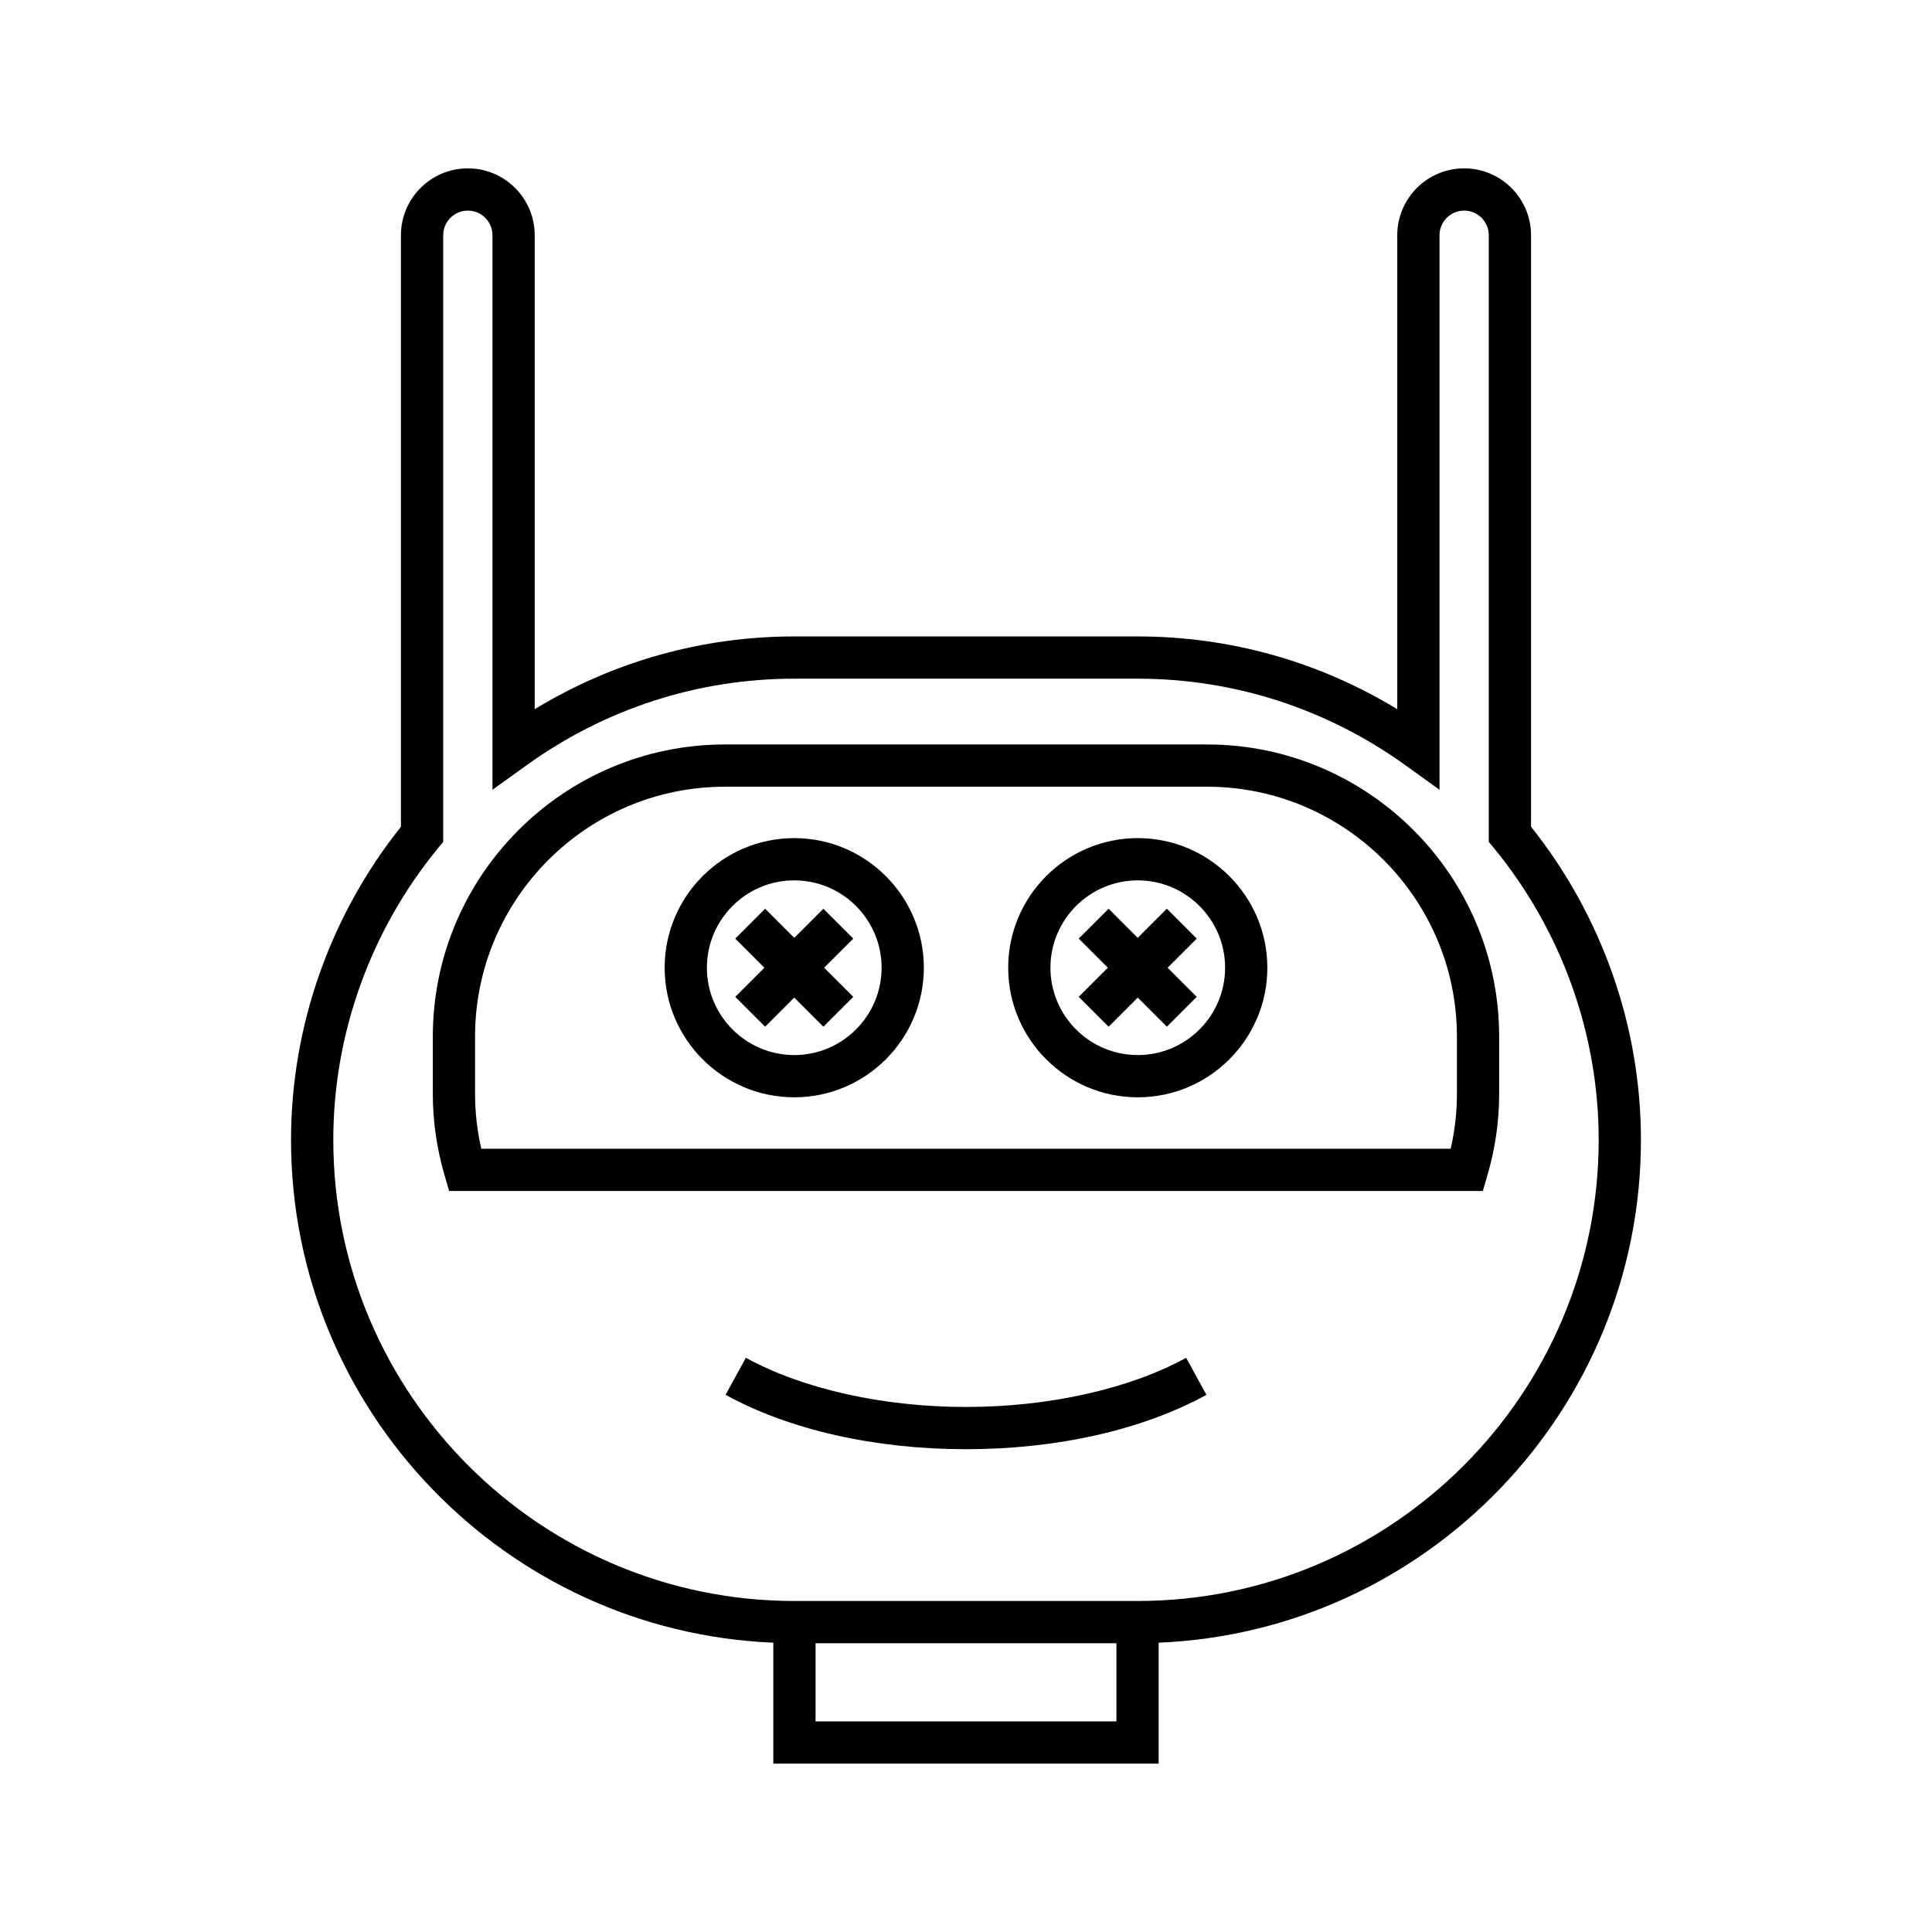
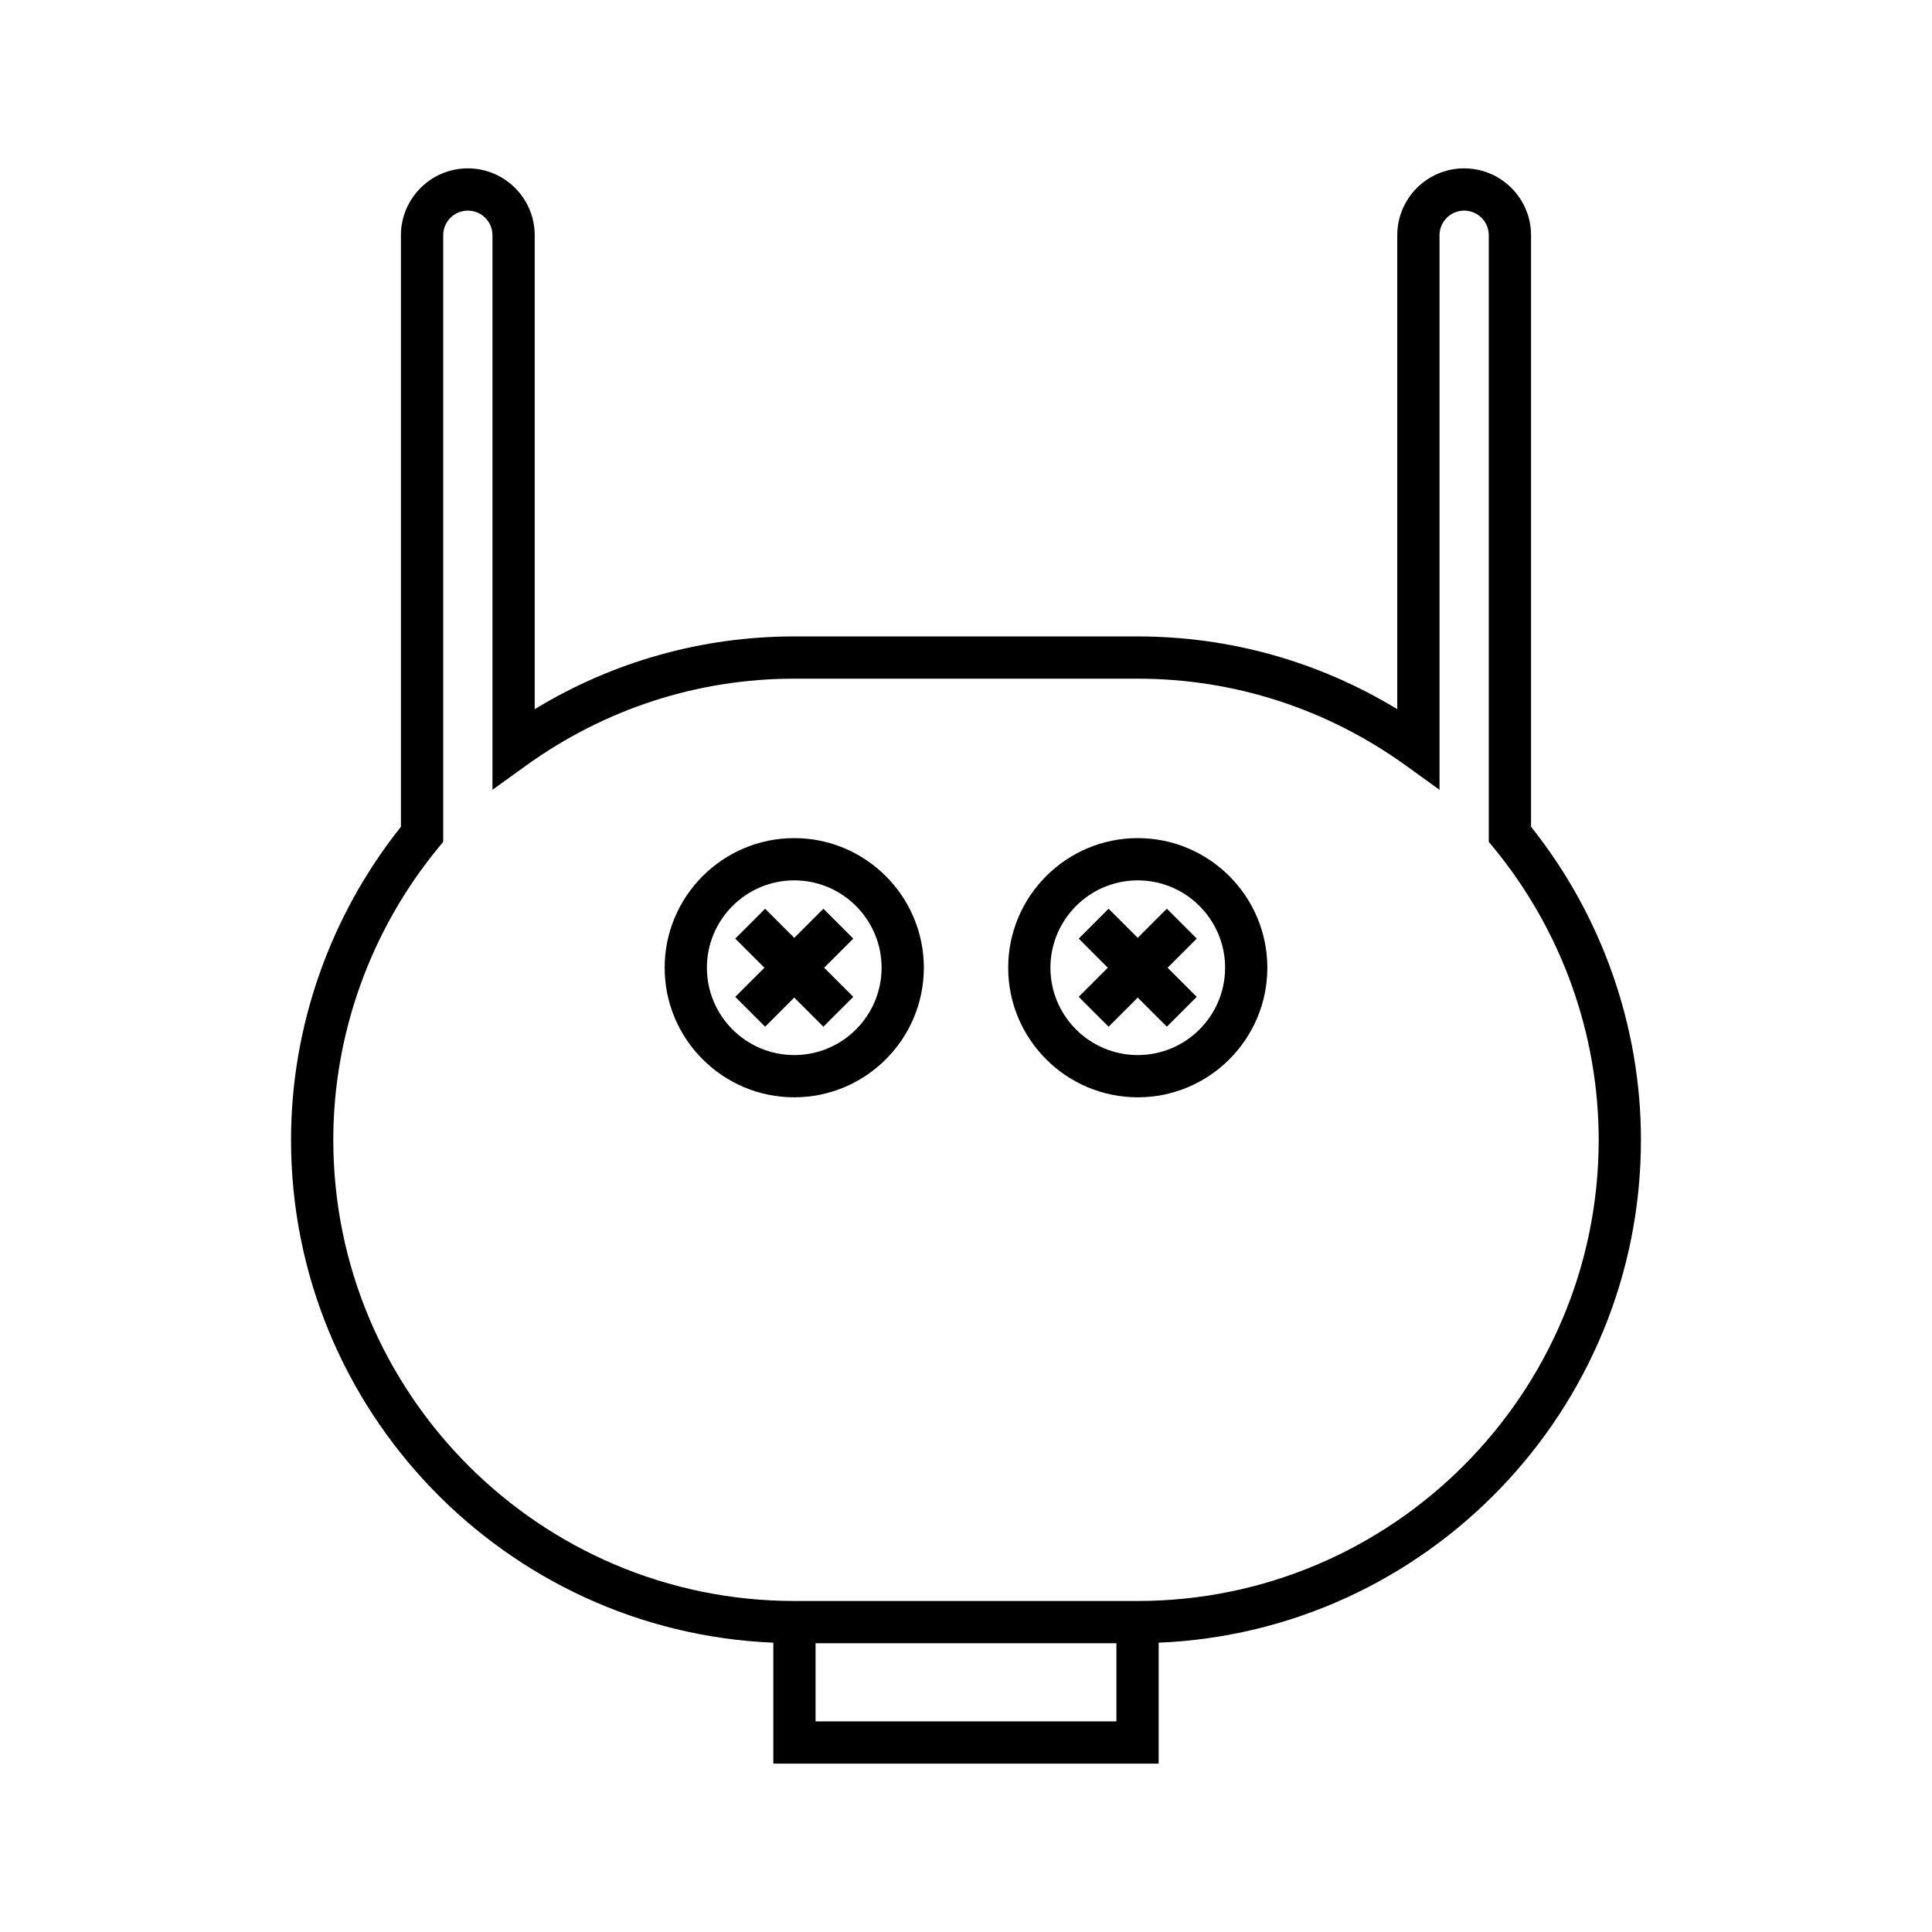
<svg xmlns="http://www.w3.org/2000/svg" fill="#000000" width="800px" height="800px" version="1.1" viewBox="144 144 512 512">
  <g>
    <path d="m549.74 363.1v-156.76c0-9.773-7.953-17.723-17.727-17.723s-17.723 7.949-17.723 17.723v125.6c-20.801-12.645-44.391-19.281-68.832-19.281h-90.922c-24.441 0-48.031 6.637-68.832 19.281v-125.6c0-9.773-7.949-17.723-17.723-17.723s-17.73 7.949-17.73 17.723v156.76c-18.793 23.562-29.125 52.945-29.125 82.969 0 71.684 56.84 130.31 127.81 133.26v32.051h102.12v-32.051c70.969-2.949 127.81-61.578 127.81-133.26 0-30.023-10.332-59.406-29.125-82.969zm-109.88 237.09h-79.727v-20.715h79.727zm5.598-31.91h-90.922c-67.387 0-122.21-54.82-122.21-122.21 0-28.109 9.891-55.602 27.852-77.426l1.273-1.551v-160.75c0-3.598 2.93-6.527 6.531-6.527 3.598 0 6.527 2.93 6.527 6.527v146.96l8.871-6.391c20.922-15.082 45.527-23.055 71.156-23.055h90.922c25.629 0 50.234 7.969 71.156 23.055l8.871 6.391v-146.96c0-3.598 2.93-6.527 6.527-6.527 3.602 0 6.531 2.93 6.531 6.527v160.75l1.273 1.551c17.965 21.824 27.852 49.316 27.852 77.426 0.004 67.391-54.82 122.21-122.21 122.21z" />
-     <path d="m400 516.86c-21.969 0-43.234-4.75-58.34-13.031l-5.379 9.816c16.945 9.293 39.57 14.41 63.719 14.41 24.145 0 46.773-5.117 63.719-14.41l-5.379-9.816c-15.105 8.281-36.371 13.031-58.34 13.031z" />
-     <path d="m463.88 341.29h-127.76c-42.688 0-77.418 34.73-77.418 77.418v15.246c0 7.227 1.059 14.508 3.148 21.645l1.18 4.023h273.93l1.18-4.019c2.094-7.117 3.152-14.398 3.152-21.648v-15.246c0.004-42.688-34.727-77.418-77.41-77.418zm66.219 92.668c0 4.828-0.551 9.676-1.652 14.469h-256.9c-1.098-4.805-1.652-9.652-1.652-14.469v-15.246c0-36.516 29.707-66.223 66.223-66.223h127.76c36.512 0 66.219 29.707 66.219 66.223z" />
    <path d="m354.48 366.11c-18.938 0-34.34 15.41-34.34 34.348s15.406 34.34 34.34 34.34c18.938 0 34.348-15.406 34.348-34.34-0.004-18.938-15.414-34.348-34.348-34.348zm0 57.492c-12.766 0-23.145-10.383-23.145-23.145 0-12.766 10.383-23.152 23.145-23.152 12.766 0 23.152 10.387 23.152 23.152-0.004 12.766-10.391 23.145-23.152 23.145z" />
    <path d="m362.21 384.82-7.723 7.723-7.719-7.723-7.918 7.918 7.723 7.719-7.723 7.719 7.918 7.914 7.719-7.719 7.723 7.719 7.918-7.914-7.723-7.719 7.723-7.719z" />
    <path d="m445.52 366.11c-18.938 0-34.34 15.41-34.34 34.348s15.406 34.34 34.34 34.34c18.938 0 34.34-15.406 34.34-34.34 0-18.938-15.406-34.348-34.34-34.348zm0 57.492c-12.766 0-23.145-10.383-23.145-23.145 0-12.766 10.383-23.152 23.145-23.152 12.766 0 23.145 10.387 23.145 23.152s-10.383 23.145-23.145 23.145z" />
    <path d="m453.23 384.82-7.719 7.719-7.719-7.719-7.918 7.918 7.719 7.719-7.719 7.719 7.918 7.914 7.719-7.719 7.719 7.719 7.914-7.914-7.719-7.719 7.719-7.719z" />
  </g>
</svg>